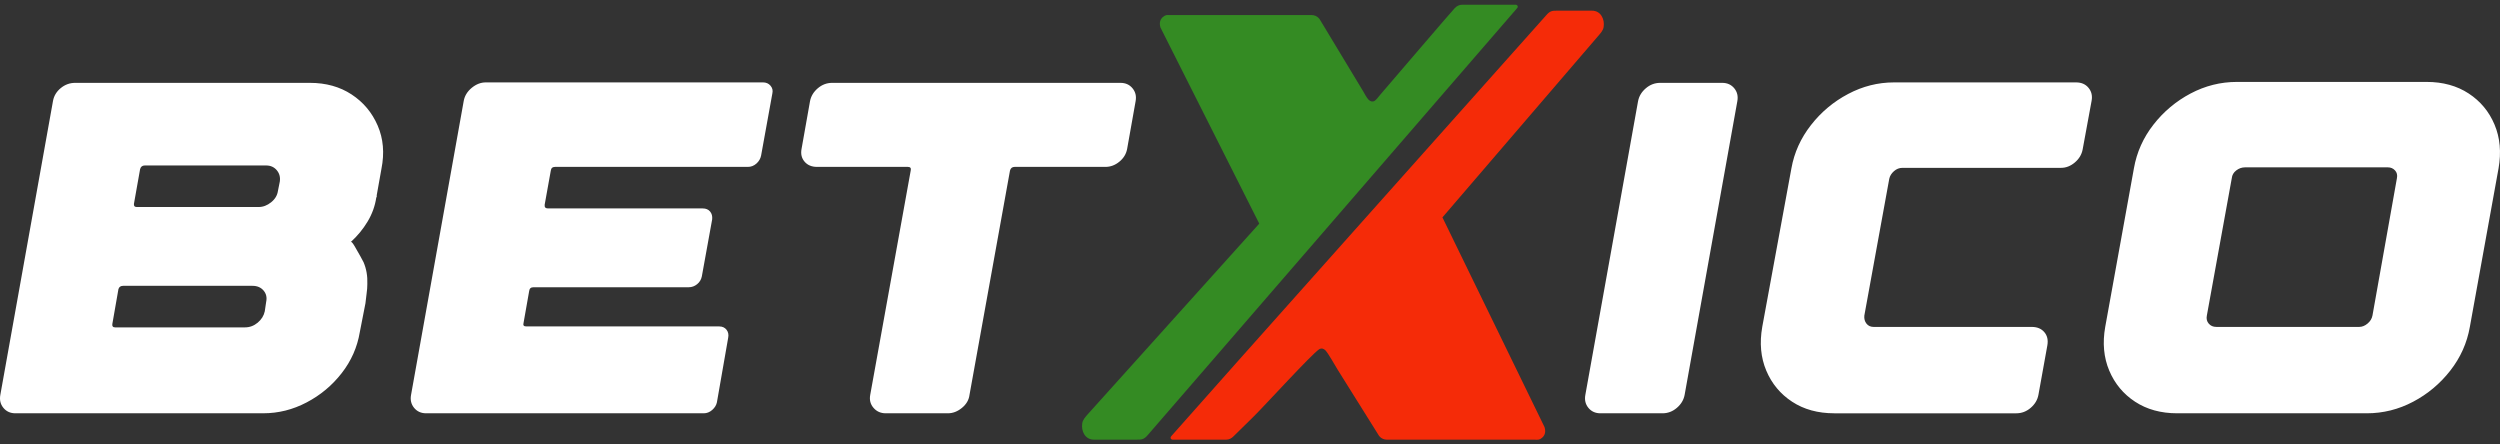
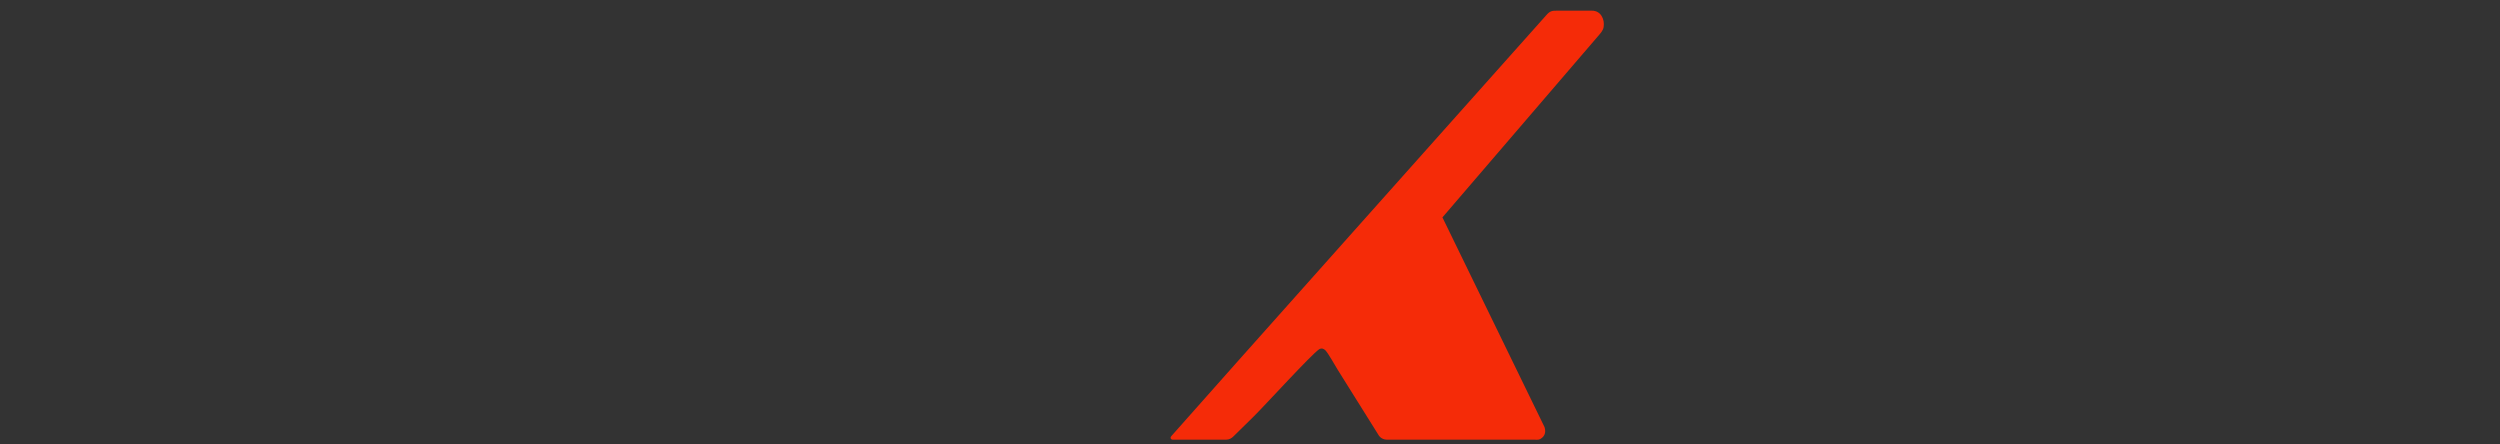
<svg xmlns="http://www.w3.org/2000/svg" width="180" height="32" viewBox="0 0 180 32" fill="none">
  <rect x="0" y="0" width="180" height="32" fill="#333333" stroke="none" />
  <g clip-path="url(#clip0_2502_7688)">
-     <path d="M174.713 5.898C175.887 5.898 176.898 6.176 177.745 6.731C178.592 7.286 179.213 8.034 179.608 8.974C180.003 9.915 180.099 10.963 179.896 12.118L177.829 23.537C177.626 24.693 177.157 25.741 176.423 26.681C175.689 27.621 174.798 28.369 173.747 28.924C172.697 29.479 171.585 29.757 170.41 29.757H156.759C155.584 29.757 154.573 29.479 153.727 28.924C152.88 28.369 152.259 27.621 151.864 26.681C151.469 25.741 151.372 24.693 151.576 23.537L153.642 12.118C153.845 10.963 154.314 9.915 155.048 8.974C155.782 8.034 156.674 7.286 157.724 6.731C158.774 6.176 159.886 5.898 161.061 5.898H174.713ZM30.68 29.757C30.319 29.757 30.031 29.626 29.816 29.366C29.602 29.105 29.529 28.794 29.596 28.431L33.39 7.258C33.458 6.895 33.65 6.584 33.966 6.323C34.282 6.062 34.621 5.932 34.982 5.932H54.935C55.16 5.932 55.341 6.011 55.477 6.17C55.612 6.329 55.657 6.51 55.612 6.714L54.799 11.2C54.754 11.427 54.641 11.619 54.461 11.778C54.28 11.937 54.077 12.016 53.851 12.016H39.962C39.781 12.016 39.68 12.107 39.657 12.288L39.217 14.735C39.194 14.916 39.273 15.007 39.454 15.007H50.599C50.825 15.007 51 15.08 51.125 15.228C51.249 15.375 51.299 15.562 51.277 15.788L50.532 19.901C50.487 20.127 50.374 20.314 50.193 20.462C50.013 20.609 49.809 20.682 49.584 20.682H38.404C38.224 20.682 38.122 20.773 38.1 20.954L37.693 23.265C37.648 23.424 37.716 23.503 37.896 23.503H51.785C52.011 23.503 52.186 23.583 52.31 23.741C52.434 23.9 52.474 24.093 52.429 24.319L51.616 28.975C51.571 29.179 51.458 29.36 51.277 29.519C51.097 29.677 50.893 29.757 50.668 29.757H30.681H30.68ZM1.109 29.757C0.747 29.757 0.459 29.626 0.245 29.366C0.03 29.105 -0.043 28.794 0.024 28.431L3.818 7.258C3.886 6.895 4.073 6.589 4.377 6.34C4.682 6.091 5.027 5.966 5.411 5.966H22.315C23.467 5.966 24.466 6.244 25.313 6.799C26.16 7.354 26.787 8.102 27.193 9.042C27.6 9.982 27.69 11.019 27.464 12.152L27.125 14.055C27.125 14.1 27.125 14.134 27.125 14.157C27.125 14.179 27.114 14.202 27.091 14.225C27.001 14.836 26.792 15.414 26.464 15.958C26.137 16.502 25.736 16.989 25.262 17.419C25.307 17.397 25.398 17.499 25.533 17.726C25.668 17.952 25.804 18.19 25.94 18.439C26.075 18.688 26.154 18.835 26.177 18.881C26.38 19.357 26.47 19.878 26.448 20.445C26.448 20.671 26.431 20.897 26.397 21.124C26.363 21.351 26.335 21.589 26.312 21.837L25.906 23.911C25.725 24.998 25.29 25.984 24.601 26.868C23.913 27.751 23.071 28.454 22.077 28.974C21.084 29.496 20.045 29.756 18.961 29.756H1.108L1.109 29.757ZM8.527 20.818L8.087 23.333C8.065 23.492 8.132 23.571 8.29 23.571H17.64C17.979 23.571 18.283 23.458 18.555 23.231C18.825 23.005 18.995 22.733 19.063 22.416L19.164 21.736C19.232 21.419 19.17 21.147 18.978 20.92C18.786 20.694 18.521 20.58 18.182 20.58H8.866C8.685 20.58 8.572 20.66 8.527 20.818H8.527ZM10.086 12.186L9.645 14.667C9.623 14.826 9.691 14.905 9.848 14.905H18.622C18.939 14.905 19.238 14.792 19.52 14.565C19.802 14.339 19.966 14.067 20.011 13.75L20.147 13.07C20.192 12.753 20.118 12.481 19.927 12.254C19.735 12.028 19.481 11.914 19.164 11.914H10.424C10.243 11.914 10.13 12.005 10.085 12.187L10.086 12.186ZM80.678 5.966C81.04 5.966 81.328 6.097 81.542 6.357C81.757 6.618 81.831 6.929 81.763 7.292L81.153 10.725C81.085 11.087 80.899 11.393 80.594 11.642C80.289 11.892 79.956 12.016 79.595 12.016H73.057C72.876 12.016 72.763 12.107 72.718 12.288L69.804 28.431C69.759 28.794 69.579 29.105 69.262 29.366C68.946 29.626 68.607 29.757 68.246 29.757H63.774C63.413 29.757 63.119 29.626 62.894 29.366C62.668 29.105 62.589 28.794 62.656 28.431L65.57 12.288C65.615 12.107 65.547 12.016 65.367 12.016H58.828C58.444 12.016 58.145 11.892 57.931 11.642C57.716 11.393 57.643 11.087 57.711 10.725L58.32 7.292C58.388 6.929 58.575 6.618 58.879 6.357C59.184 6.097 59.529 5.966 59.912 5.966H80.678ZM119.532 5.966H124.003C124.364 5.966 124.652 6.097 124.867 6.357C125.081 6.618 125.155 6.929 125.087 7.292L121.293 28.431C121.225 28.794 121.039 29.105 120.734 29.366C120.429 29.626 120.085 29.757 119.701 29.757H115.229C114.868 29.757 114.58 29.626 114.365 29.366C114.151 29.105 114.078 28.794 114.145 28.431L117.939 7.292C118.007 6.929 118.193 6.618 118.498 6.357C118.802 6.097 119.147 5.966 119.531 5.966H119.532ZM132.065 29.757C130.89 29.757 129.879 29.479 129.033 28.924C128.186 28.369 127.565 27.621 127.17 26.681C126.775 25.741 126.679 24.693 126.882 23.537L128.982 12.118C129.185 10.985 129.654 9.948 130.388 9.008C131.122 8.068 132.013 7.32 133.064 6.766C134.114 6.21 135.215 5.933 136.367 5.933H149.477C149.861 5.933 150.16 6.063 150.374 6.324C150.589 6.584 150.662 6.896 150.595 7.259L149.951 10.759C149.883 11.122 149.697 11.434 149.392 11.694C149.087 11.955 148.754 12.085 148.393 12.085H136.976C136.75 12.085 136.547 12.164 136.367 12.323C136.186 12.482 136.073 12.663 136.028 12.867L134.232 22.723C134.21 22.949 134.261 23.142 134.385 23.3C134.509 23.459 134.684 23.539 134.91 23.539H146.292C146.676 23.539 146.975 23.663 147.19 23.913C147.404 24.162 147.477 24.479 147.41 24.864L146.766 28.432C146.698 28.795 146.512 29.106 146.207 29.367C145.902 29.628 145.557 29.758 145.173 29.758H132.063L132.065 29.757ZM170.817 22.722L172.578 12.832C172.623 12.605 172.578 12.418 172.443 12.271C172.307 12.124 172.138 12.05 171.935 12.05H161.636C161.411 12.05 161.202 12.123 161.01 12.271C160.818 12.418 160.71 12.605 160.688 12.832L158.893 22.722C158.847 22.948 158.893 23.141 159.028 23.299C159.164 23.458 159.344 23.537 159.57 23.537H169.868C170.072 23.537 170.27 23.458 170.461 23.299C170.653 23.141 170.772 22.948 170.817 22.722H170.817Z" fill="white" />
-     <path fill-rule="evenodd" clip-rule="evenodd" d="M83.557 1.989L90.667 16.102L78.376 29.762C78.125 30.042 77.96 30.222 77.921 30.486C77.835 31.053 78.132 31.655 78.76 31.655C79.609 31.655 81.108 31.655 81.785 31.655C82.178 31.655 82.343 31.67 82.641 31.321C82.874 31.048 107.784 2.261 109.204 0.62C109.231 0.588 109.254 0.564 109.267 0.538C109.311 0.446 109.24 0.34 109.129 0.34C108.954 0.34 105.786 0.34 105.283 0.34C105.064 0.34 104.891 0.432 104.736 0.592C104.532 0.803 100.481 5.532 99.359 6.842C99.271 6.944 99.092 7.186 98.988 7.253C98.827 7.357 98.662 7.306 98.534 7.176C98.396 7.037 98.235 6.718 98.13 6.543L95.053 1.446C95.053 1.446 94.877 1.084 94.428 1.084C94.022 1.084 85.789 1.084 84.237 1.084C84.005 1.084 83.938 1.057 83.741 1.216C83.584 1.344 83.43 1.579 83.555 1.988L83.557 1.989Z" fill="#348B23" />
    <path fill-rule="evenodd" clip-rule="evenodd" d="M111.207 30.753L103.855 15.652L115.008 2.662C115.253 2.376 115.424 2.202 115.463 1.938C115.548 1.372 115.252 0.769 114.624 0.769C113.775 0.769 112.857 0.769 112.18 0.769C111.787 0.769 111.622 0.754 111.324 1.103C111.091 1.376 85.777 29.735 84.357 31.376C84.33 31.408 84.306 31.432 84.294 31.459C84.249 31.551 84.321 31.656 84.431 31.656C84.607 31.656 87.775 31.656 88.277 31.656C88.496 31.656 88.67 31.564 88.825 31.404C88.896 31.33 89.482 30.759 90.264 29.989C91.066 29.2 94.435 25.5 94.977 25.149C95.138 25.045 95.304 25.097 95.431 25.226C95.633 25.431 96.125 26.321 96.316 26.625L99.238 31.295C99.238 31.295 99.414 31.657 99.862 31.657C100.269 31.657 108.975 31.658 110.527 31.658C110.759 31.658 110.826 31.684 111.022 31.525C111.179 31.398 111.333 31.162 111.208 30.754L111.207 30.753Z" fill="#F52B08" />
  </g>
  <defs>
    <clipPath id="clip0_2502_7688">
      <rect width="180" height="31.319" fill="white" transform="translate(0 0.341)" />
    </clipPath>
  </defs>
</svg>